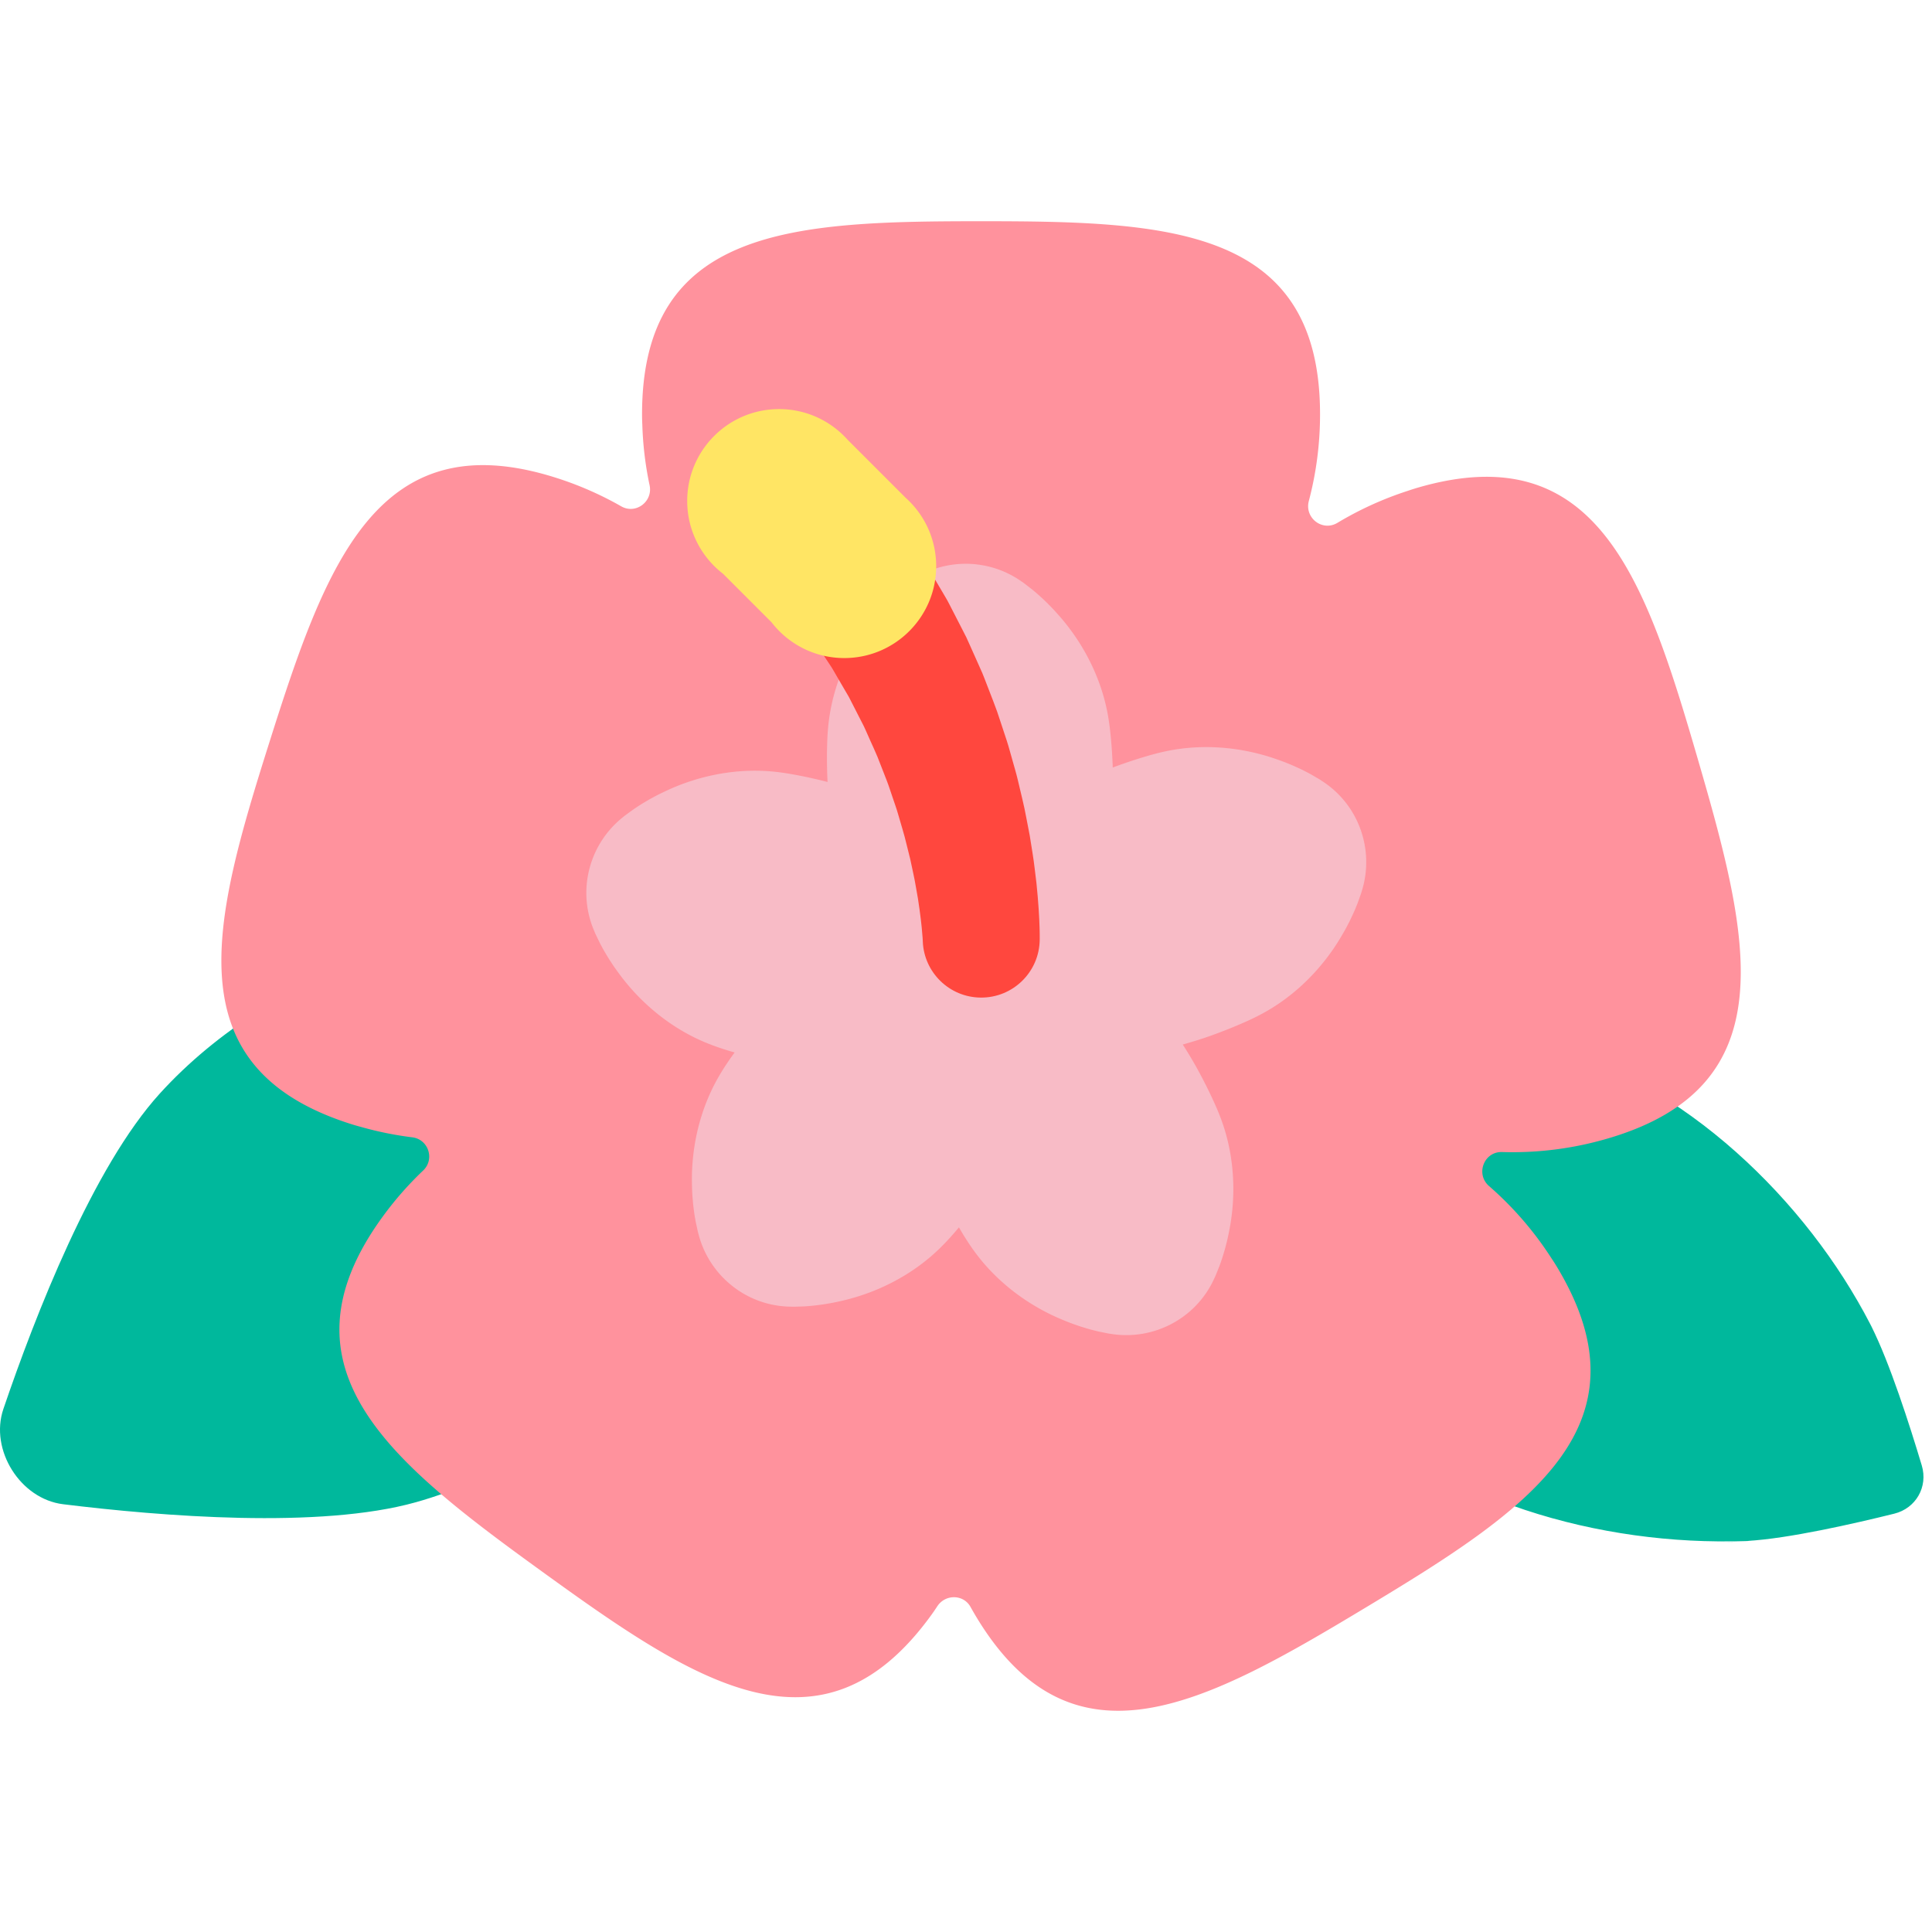
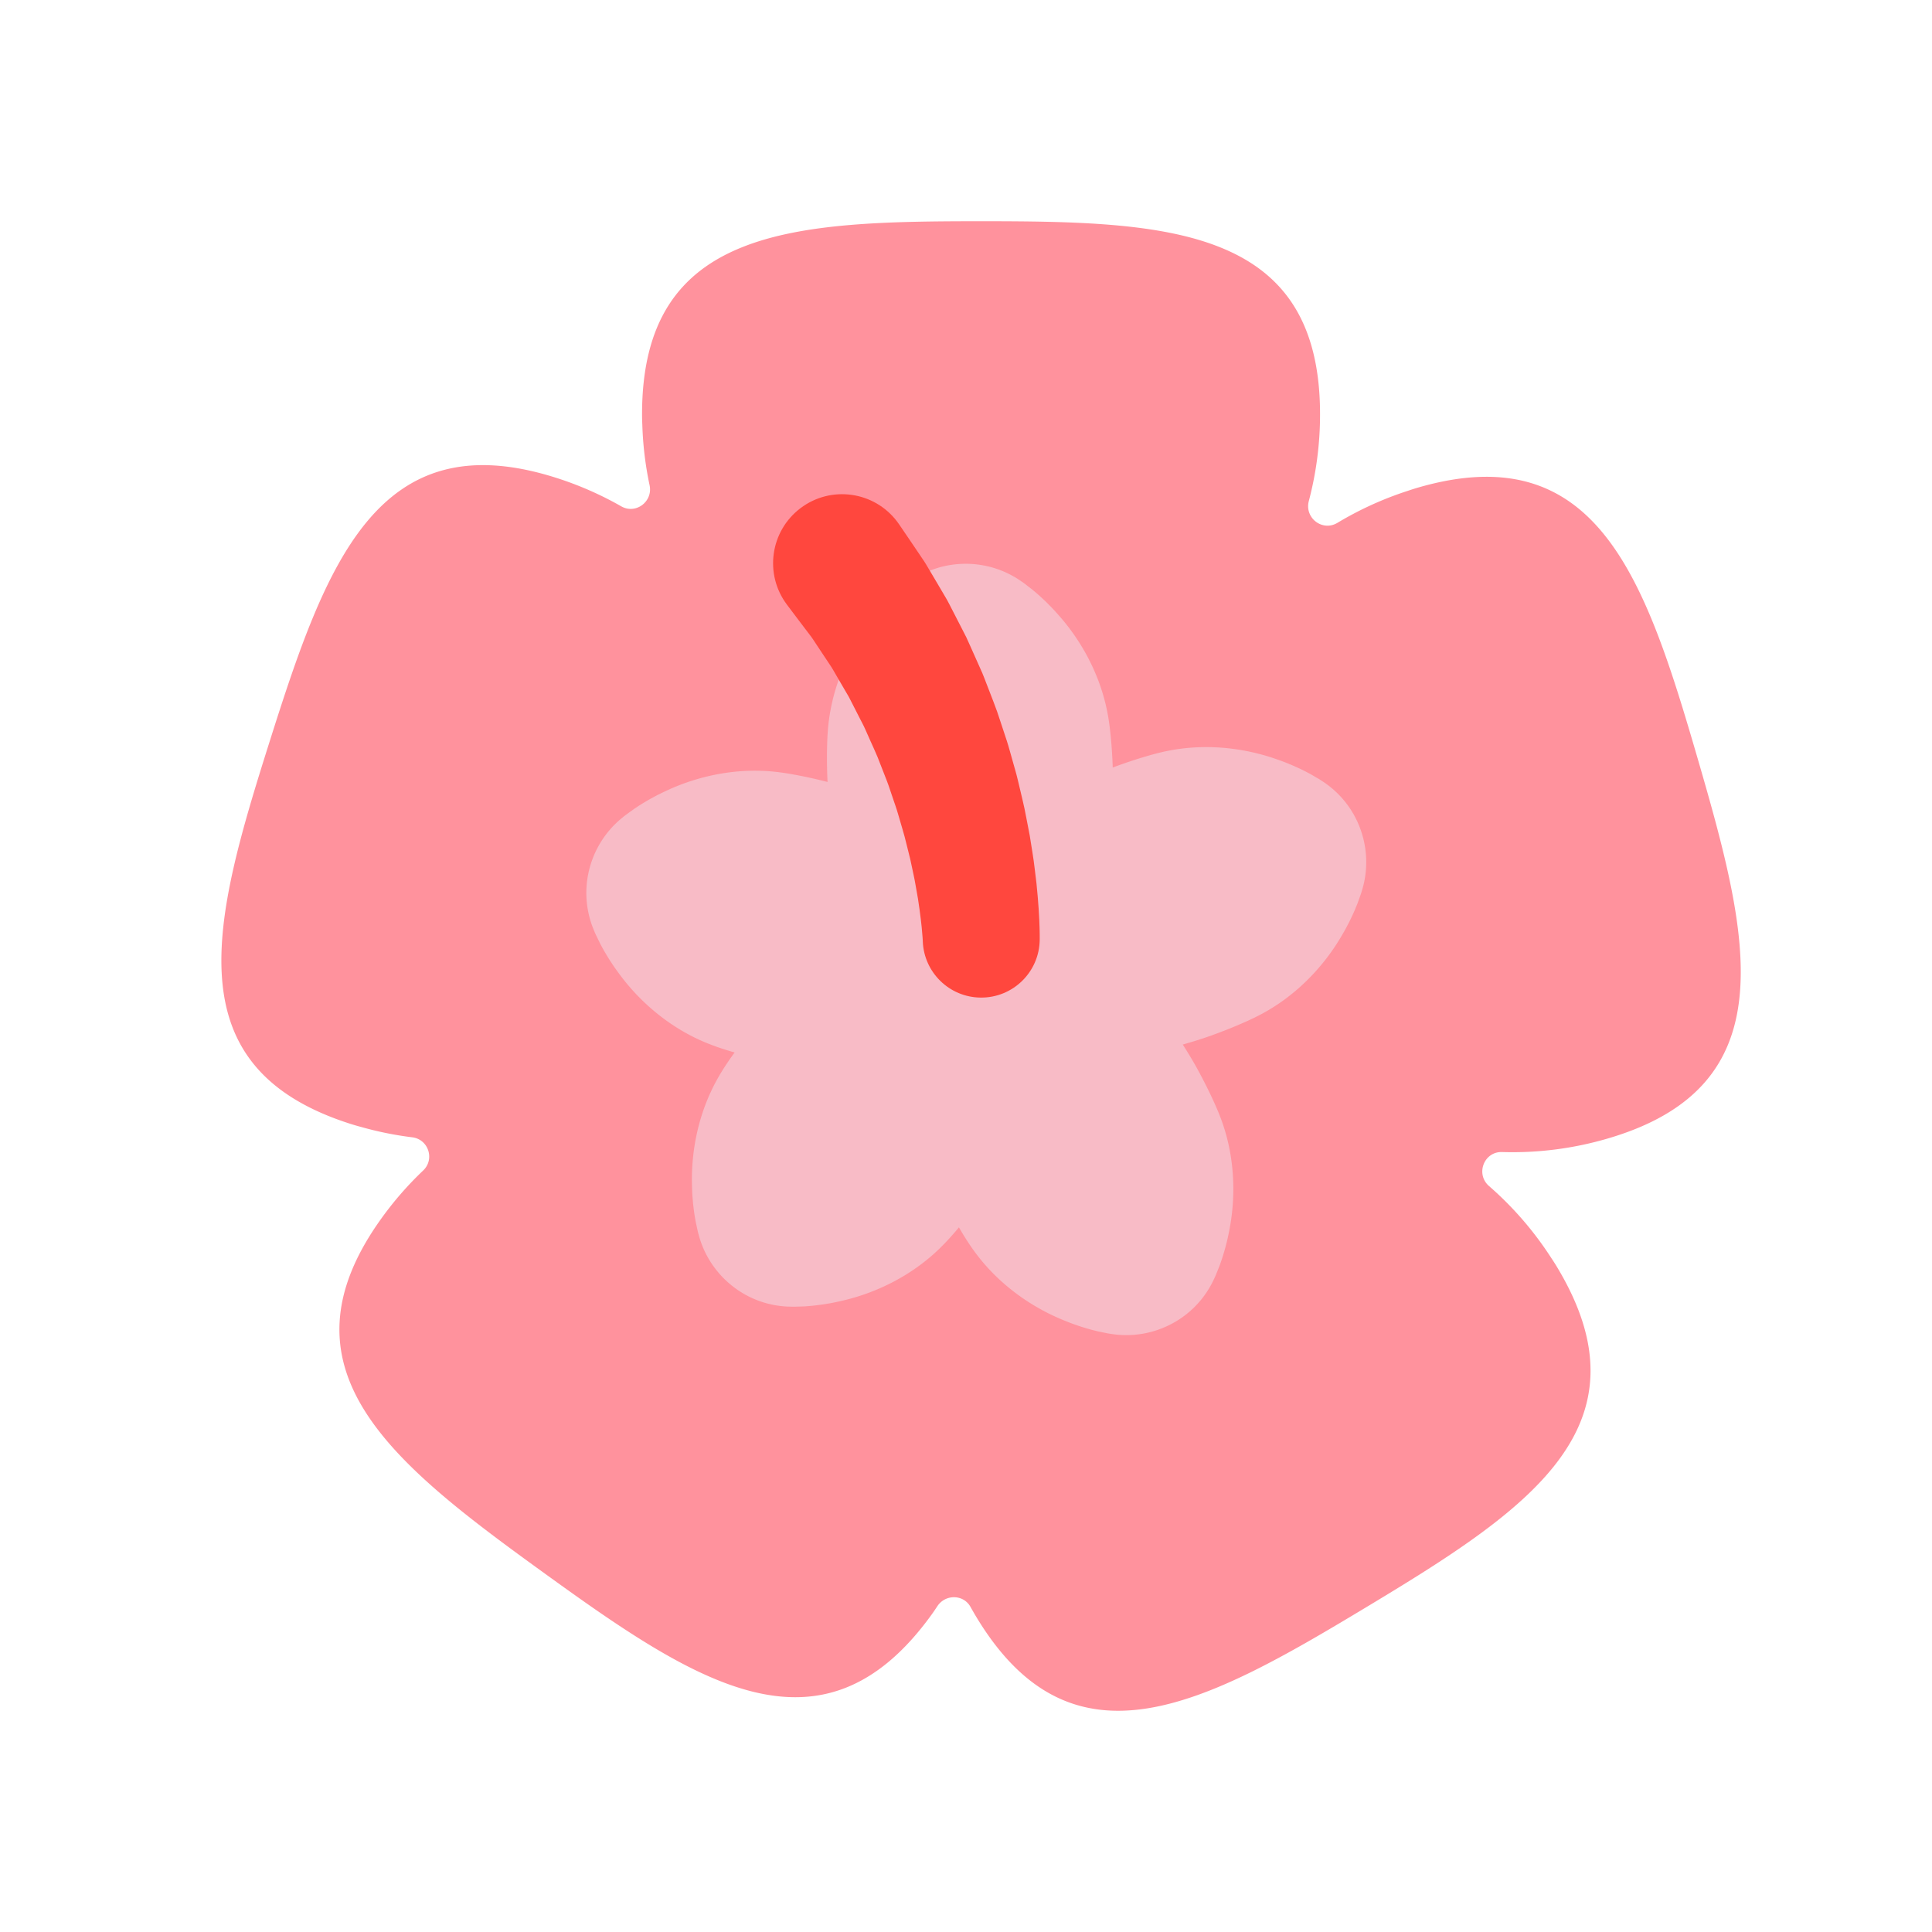
<svg xmlns="http://www.w3.org/2000/svg" width="800px" height="800px" viewBox="0 0 512 512" aria-hidden="true" role="img" class="iconify iconify--fxemoji" preserveAspectRatio="xMidYMid meet">
-   <path fill="#00B89C" d="M355.074 370.512c-15.472-16.2-29.694-49.052-37.645-69.73c-3.475-9.036 3.015-20.297 12.577-21.825c21.882-3.497 57.421-7.627 79.099-2.074c37.13 9.51 69.773 41.445 86.522 74.031c-2.777-5.432-7.948-15.576.15.262c1.942 3.822 1.422 2.813.196.415c4.785 9.464 10.115 26.081 13.322 36.781c1.695 5.655-1.56 11.344-7.299 12.767c-10.938 2.712-28.145 6.609-38.773 7.204c2.689-.138 3.823-.193-.458.038c-17.765.913 5.78-.213-.302.001c-38.314 1.346-81.456-10.716-107.389-37.87zM208.92 307.179c3.133-6.461-8.682 18.713.166-.316c2.12-4.591 1.552-3.379.213-.498c5.242-11.411 10.671-31.515 13.877-44.425c1.682-6.774-2.454-13.327-9.286-14.7c-12.926-2.599-33.194-6.271-45.701-6.538c3.176.053 4.515.072-.541-.026c-20.982-.353-7.553-.111-.357.011c-43.218-.635-94.526 15.662-124.925 49.092c-17.749 19.518-33.049 58.864-41.473 83.62c-3.681 10.818 4.48 23.838 15.819 25.234c25.948 3.194 68.049 6.611 93.476-.522c42.623-11.958 79-50.238 98.732-90.932z" />
  <path fill="#FF929D" d="M449.95 201.206c-13.858-47.642-26.576-85.831-74.218-71.973c-.873.254-1.747.534-2.623.835a90.077 90.077 0 0 0-18.675 8.489c-3.981 2.393-8.768-1.295-7.581-5.786a89.818 89.818 0 0 0 2.973-22.983c0-49.616-40.222-51.161-89.838-51.161c-49.616 0-89.838 1.545-89.838 51.161c0 .908.024 1.826.07 2.75a90.229 90.229 0 0 0 1.928 16.057c.922 4.332-3.66 7.784-7.508 5.59a89.746 89.746 0 0 0-17.409-7.608c-47.307-14.961-60.908 22.923-75.87 70.23c-14.961 47.307-25.617 86.123 21.69 101.084c.866.274 1.748.527 2.643.763a90.096 90.096 0 0 0 13.553 2.744c4.297.53 6.033 5.818 2.894 8.8a89.716 89.716 0 0 0-10.902 12.47c-29.076 40.204 2.611 65.027 42.816 94.102c40.204 29.075 73.702 51.394 102.777 11.19a57.027 57.027 0 0 0 1.557-2.271l.053-.078c2.148-3.174 6.895-3.111 8.755.24a86.59 86.59 0 0 0 1.508 2.608c25.599 42.503 60.851 23.074 103.354-2.524c42.503-25.599 76.161-47.674 50.562-90.177a56.749 56.749 0 0 0-1.479-2.32a89.661 89.661 0 0 0-16.525-19.115c-3.641-3.168-1.364-9.171 3.461-9.02a89.532 89.532 0 0 0 27.841-3.544c47.64-13.859 37.889-52.912 24.031-100.553z" />
  <path fill="#F8BBC6" d="M350.536 207.093l-.41-.268c-.275-.189-.67-.436-1.17-.715l-1.859-1.076c-.709-.361-1.539-.817-2.432-1.229c-.895-.418-1.891-.892-2.936-1.302c-1.064-.463-2.178-.862-3.365-1.279a56.502 56.502 0 0 0-7.726-2.129c-5.498-1.111-11.567-1.466-17.645-.684c-3.043.38-6.075 1.08-9.087 1.98c-3.018.873-6.032 1.9-9.017 3.008c-.109-2.984-.289-5.964-.603-8.894c-.308-3.128-.809-6.199-1.61-9.16c-1.579-5.921-4.207-11.404-7.318-16.071a56.446 56.446 0 0 0-4.898-6.344c-.835-.94-1.627-1.82-2.458-2.63c-.775-.812-1.591-1.553-2.317-2.224c-.719-.671-1.456-1.266-2.059-1.785l-1.701-1.313a15.356 15.356 0 0 0-1.105-.812l-.404-.278c-9.056-6.214-21.484-6.089-30.479 1.152l-.382.307c-.265.203-.621.503-1.04.893l-1.597 1.437c-.562.563-1.251 1.212-1.918 1.935c-.673.723-1.431 1.524-2.142 2.392c-.768.87-1.491 1.807-2.253 2.808a56.433 56.433 0 0 0-4.404 6.696c-2.75 4.889-4.956 10.554-6.084 16.578c-.575 3.012-.843 6.112-.914 9.255c-.098 3.144-.05 6.332.086 9.516c.006.124.019.248.025.372c-2.948-.748-5.912-1.418-8.866-1.947c-3.089-.58-6.178-.96-9.244-1.02c-6.126-.143-12.126.844-17.477 2.524a56.623 56.623 0 0 0-7.462 2.924c-1.137.538-2.203 1.052-3.213 1.624c-.996.517-1.937 1.092-2.784 1.601c-.845.503-1.623 1.043-2.29 1.476l-1.736 1.265c-.468.33-.835.616-1.089.833l-.38.31c-8.502 6.952-11.863 18.918-7.431 29.581l.188.452c.121.311.309.737.566 1.249l.932 1.935c.383.697.813 1.541 1.321 2.383c.506.849 1.063 1.8 1.696 2.727c.62.981 1.317 1.938 2.064 2.949a56.575 56.575 0 0 0 5.194 6.104c3.923 4.009 8.743 7.714 14.21 10.483c2.73 1.396 5.632 2.521 8.629 3.469c.835.272 1.689.513 2.536.766c-.512.72-1.037 1.435-1.528 2.164c-1.78 2.591-3.375 5.263-4.67 8.043c-2.607 5.546-4.129 11.432-4.756 17.006a56.46 56.46 0 0 0-.341 8.007c.033 1.257.072 2.44.186 3.595c.07 1.12.216 2.213.339 3.193c.118.976.298 1.906.425 2.691l.455 2.099c.112.561.226 1.013.322 1.333l.13.472c2.922 10.587 12.509 18.498 24.053 18.754l.49.011c.333.015.799.015 1.371-.013l2.147-.071c.792-.069 1.738-.121 2.714-.245c.981-.119 2.076-.244 3.18-.449c1.148-.171 2.305-.421 3.532-.696a56.51 56.51 0 0 0 7.682-2.283c5.253-1.967 10.59-4.879 15.333-8.76c2.381-1.933 4.582-4.132 6.661-6.49c.587-.654 1.152-1.338 1.726-2.01c.452.759.894 1.529 1.361 2.273c1.651 2.675 3.449 5.215 5.469 7.522c4.019 4.626 8.787 8.398 13.632 11.225a56.486 56.486 0 0 0 7.186 3.549c1.163.478 2.261.92 3.364 1.283c1.053.389 2.112.697 3.058.98c.941.286 1.864.498 2.633.7l2.104.432c.559.124 1.018.203 1.349.244l.485.072c10.865 1.606 21.976-3.964 26.876-14.42l.208-.444c.148-.299.337-.725.543-1.259l.803-1.992c.257-.753.592-1.639.873-2.581c.287-.945.616-1.998.874-3.09c.308-1.119.546-2.278.791-3.512c.5-2.473.857-5.151 1.017-7.95c.324-5.6-.182-11.659-1.814-17.565c-.806-2.959-1.927-5.861-3.243-8.716c-1.292-2.867-2.736-5.71-4.257-8.512c-1.251-2.286-2.603-4.51-3.989-6.693c2.487-.708 4.976-1.47 7.43-2.345c2.999-1.081 5.968-2.243 8.84-3.525c2.881-1.256 5.649-2.678 8.219-4.352c5.147-3.325 9.555-7.513 13.037-11.911a56.523 56.523 0 0 0 4.528-6.613c.637-1.084 1.23-2.109 1.745-3.149c.534-.988.988-1.992 1.402-2.889c.416-.891.756-1.775 1.064-2.508l.725-2.022c.202-.536.344-.979.432-1.301l.14-.47c3.127-10.522-.819-22.308-10.478-28.636z" />
  <path fill="#FF473E" d="M244.546 249.384l-.012-.307c-.006-.239-.024-.44-.046-.697l-.234-2.696c-.142-1.265-.297-2.824-.562-4.633l-.422-2.887l-.566-3.214c-.355-2.24-.95-4.664-1.47-7.225l-.977-3.922c-.333-1.338-.662-2.705-1.09-4.076l-1.226-4.189c-.4-1.418-.937-2.816-1.402-4.244c-.497-1.419-.935-2.869-1.483-4.287l-1.662-4.255c-1.035-2.869-2.401-5.595-3.585-8.341c-.31-.68-.593-1.37-.921-2.033l-1.008-1.965l-1.967-3.854c-.325-.631-.632-1.264-.963-1.877l-1.045-1.785l-2.011-3.451c-.672-1.109-1.237-2.241-1.939-3.239l-1.953-2.933l-1.788-2.699c-.568-.856-1.085-1.683-1.663-2.396l-2.864-3.774l-2.48-3.291l-.644-.854c-6.078-8.064-4.468-19.528 3.596-25.606s19.528-4.468 25.606 3.596c.165.219.362.496.516.72l2.865 4.211l3.27 4.836c.653.919 1.245 1.961 1.891 3.046l2.024 3.42l2.191 3.719c.781 1.271 1.419 2.677 2.165 4.072l2.225 4.328l1.146 2.238c.363.764.701 1.549 1.056 2.333l2.136 4.786l1.084 2.439c.352.822.656 1.667.987 2.506c1.268 3.375 2.703 6.746 3.782 10.24l1.716 5.194c.561 1.729 1.007 3.485 1.508 5.208c.469 1.733 1.006 3.43 1.401 5.145l1.201 5.063c.416 1.655.73 3.308 1.045 4.922l.914 4.732c.476 3.108 1.012 6.013 1.312 8.757l.476 3.919l.334 3.571c.206 2.246.307 4.238.399 5.894l.085 2.244l.025.984l.013.87l.006 1.095l-.004.308c-.097 8.559-7.115 15.419-15.674 15.322c-8.276-.094-14.963-6.657-15.309-14.829l-.005-.159z" />
-   <path fill="#FFE564" d="M241.891 133.805l.001-.001l-.017-.017a24.468 24.468 0 0 0-1.878-1.878l-15.395-15.395c-4.459-4.971-10.929-8.1-18.132-8.1c-13.45 0-24.353 10.903-24.353 24.353c0 7.847 3.715 14.822 9.478 19.276l12.874 12.874c4.454 5.763 11.429 9.477 19.275 9.477c13.45 0 24.353-10.903 24.353-24.353a24.267 24.267 0 0 0-6.206-16.236z" />
</svg>